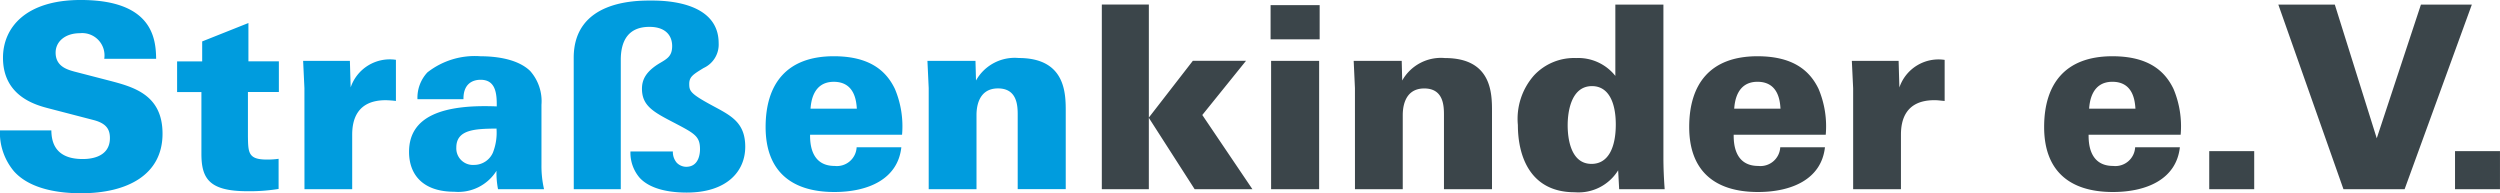
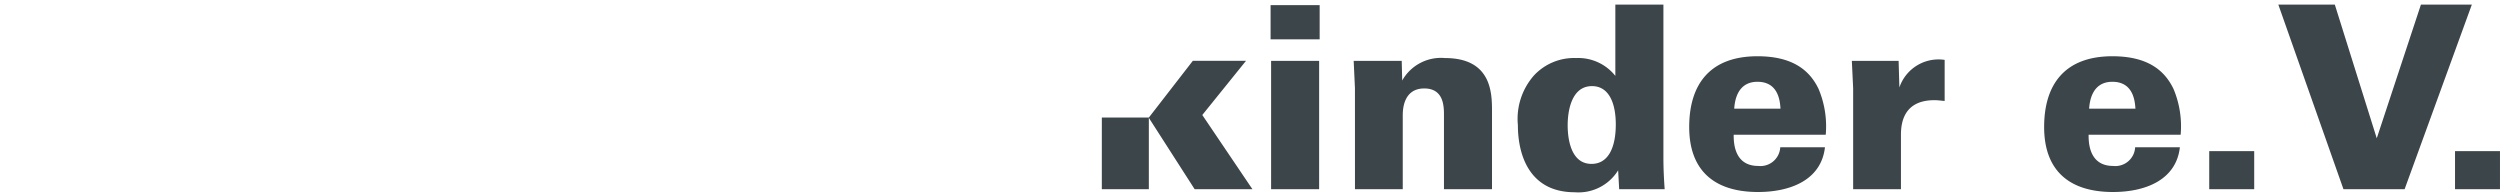
<svg xmlns="http://www.w3.org/2000/svg" viewBox="0 0 220 17.008">
  <g id="Group_414" data-name="Group 414" transform="translate(-134.641 -350.336)">
-     <path id="Path_264" data-name="Path 264" d="M397.4,367.18h3.956v-3.351H397.4Zm-9.818,0h5.381l5.917-16.246H394.4L390.512,362.7l-3.691-11.767h-4.971Zm-11.812,0h3.958v-3.351h-3.958ZM365.2,360.094c.045-.541.2-2.367,2.049-2.367s1.981,1.711,2.028,2.367Zm8.056,2.29a8.49,8.49,0,0,0-.629-4.028c-.765-1.595-2.226-2.876-5.378-2.876-4.162,0-6.007,2.449-6.007,6.231,0,3.737,2.112,5.715,6.052,5.715,2.925,0,5.578-1.1,5.893-3.938h-3.936a1.744,1.744,0,0,1-1.937,1.645c-2.16,0-2.16-2.14-2.16-2.749Zm-28.821,4.795h4.206v-4.795c0-1.214.357-3.038,2.946-3.038.292,0,.4.025.9.069V355.8a3.632,3.632,0,0,0-3.983,2.429l-.068-2.34h-4.116l.115,2.409Zm-10.468-7.085c.045-.541.2-2.367,2.049-2.367s1.983,1.711,2.026,2.367Zm8.056,2.29a8.487,8.487,0,0,0-.63-4.028c-.763-1.595-2.227-2.876-5.377-2.876-4.163,0-6.008,2.449-6.008,6.231,0,3.737,2.116,5.715,6.053,5.715,2.925,0,5.579-1.1,5.893-3.938h-3.934a1.745,1.745,0,0,1-1.935,1.645c-2.164,0-2.164-2.14-2.164-2.749Zm-20.611,2.568c-1.869,0-2.1-2.319-2.1-3.4,0-1.058.25-3.444,2.141-3.444,1.487,0,2.094,1.487,2.094,3.378,0,1.935-.607,3.466-2.139,3.466m2.1-14.019v6.276a4.162,4.162,0,0,0-3.448-1.571,4.821,4.821,0,0,0-3.71,1.528,5.778,5.778,0,0,0-1.419,4.366c0,2.769,1.1,5.916,5,5.916a4.1,4.1,0,0,0,3.824-1.932l.089,1.663h4.005c-.069-.945-.111-1.866-.111-2.81V350.934ZM300.595,367.18H304.8V360.7c0-.406,0-2.386,1.892-2.386,1.735,0,1.735,1.6,1.735,2.386v6.481h4.227v-6.842c0-1.553,0-4.7-4.138-4.7a3.912,3.912,0,0,0-3.764,1.977l-.043-1.732h-4.227l.111,2.4Zm-7.38,0h4.227V355.885h-4.227Zm-.045-13.187h4.318v-3.011H293.17ZM278.318,367.18h4.138V360.9l4.029,6.277h5.084l-4.409-6.527,3.847-4.768h-4.679l-3.871,4.993v-9.943h-4.138Z" transform="translate(-46.717 -0.194)" fill="#3b454a" />
-     <path id="Path_265" data-name="Path 265" d="M216.367,366.984h4.206V360.5c0-.4,0-2.384,1.892-2.384,1.734,0,1.734,1.6,1.734,2.384v6.481h4.227v-6.84c0-1.554,0-4.7-4.137-4.7a3.9,3.9,0,0,0-3.76,1.979l-.046-1.73h-4.228l.112,2.4Zm-10.4-7.084c.045-.543.2-2.365,2.047-2.365s1.983,1.711,2.029,2.365Zm8.055,2.29a8.473,8.473,0,0,0-.628-4.025c-.765-1.6-2.226-2.88-5.379-2.88-4.16,0-6,2.451-6,6.233,0,3.735,2.112,5.714,6.051,5.714,2.925,0,5.579-1.1,5.893-3.936h-3.934a1.742,1.742,0,0,1-1.937,1.643c-2.161,0-2.161-2.139-2.161-2.748Zm-28.889,4.793h4.137V355.6c0-1.665.653-2.9,2.521-2.9,1.442,0,2,.786,2,1.688,0,.854-.4,1.1-1.057,1.485-1.261.742-1.6,1.483-1.6,2.274,0,1.53,1.058,2.07,2.878,3.015,1.756.923,2.23,1.168,2.23,2.3,0,.225-.022,1.552-1.216,1.552a1.173,1.173,0,0,1-.834-.361,1.45,1.45,0,0,1-.338-.988h-3.733a3.374,3.374,0,0,0,.811,2.317c1.055,1.146,3.034,1.3,4.14,1.3,3.533,0,5.15-1.867,5.15-4.027,0-2.071-1.167-2.7-2.72-3.533-2.1-1.126-2.208-1.35-2.208-2,0-.628.337-.833,1.261-1.4a2.27,2.27,0,0,0,1.328-2.183c0-3.755-4.948-3.755-5.962-3.755-1.351,0-6.794,0-6.794,5.038Zm-6.8-5.334a4.789,4.789,0,0,1-.316,2.118,1.808,1.808,0,0,1-1.666,1.081,1.458,1.458,0,0,1-1.554-1.53c0-1.622,1.734-1.645,3.536-1.669m4.183,5.334a9.147,9.147,0,0,1-.226-2.158v-5.264a4.011,4.011,0,0,0-.99-2.974c-1.192-1.167-3.35-1.3-4.366-1.3a6.76,6.76,0,0,0-4.679,1.417,3.264,3.264,0,0,0-.877,2.363h4.049c-.024-1.282.721-1.711,1.507-1.711,1.286,0,1.442,1.126,1.42,2.344-4.862-.2-7.717.921-7.717,4,0,2,1.214,3.509,3.98,3.509a3.967,3.967,0,0,0,3.716-1.843,7.426,7.426,0,0,0,.134,1.617Zm-21.082,0h4.2V362.19c0-1.214.36-3.036,2.948-3.036a8.762,8.762,0,0,1,.9.067V355.6a3.633,3.633,0,0,0-3.983,2.427l-.068-2.336h-4.115l.114,2.4Zm-4.932-11.248v-3.374l-4.069,1.62v1.755h-2.207v2.7h2.139v5.426c0,2.181.675,3.3,4.048,3.3a15.627,15.627,0,0,0,2.745-.2V364.31a6.708,6.708,0,0,1-1.057.066c-1.62,0-1.62-.628-1.642-2.024v-3.919h2.723v-2.7Zm-21.868,6.075a5.3,5.3,0,0,0,1.237,3.6c1.484,1.665,4.206,1.933,5.895,1.933,4.074,0,7.178-1.618,7.178-5.242,0-3.444-2.565-4.117-4.725-4.681l-3.039-.787c-.653-.18-1.644-.472-1.644-1.666,0-.968.833-1.709,2.141-1.709a1.963,1.963,0,0,1,2.139,2.25h4.565c-.024-1.734-.293-5.173-6.638-5.173-4.86,0-6.839,2.451-6.839,5.083,0,3.4,2.9,4.162,4.025,4.456l3.985,1.036c1.081.292,1.4.809,1.4,1.574,0,1.846-2.026,1.846-2.409,1.846-2.679,0-2.723-1.867-2.747-2.521Z" fill="#009cde" />
+     <path id="Path_264" data-name="Path 264" d="M397.4,367.18h3.956v-3.351H397.4Zm-9.818,0h5.381l5.917-16.246H394.4L390.512,362.7l-3.691-11.767h-4.971Zm-11.812,0h3.958v-3.351h-3.958ZM365.2,360.094c.045-.541.2-2.367,2.049-2.367s1.981,1.711,2.028,2.367Zm8.056,2.29a8.49,8.49,0,0,0-.629-4.028c-.765-1.595-2.226-2.876-5.378-2.876-4.162,0-6.007,2.449-6.007,6.231,0,3.737,2.112,5.715,6.052,5.715,2.925,0,5.578-1.1,5.893-3.938h-3.936a1.744,1.744,0,0,1-1.937,1.645c-2.16,0-2.16-2.14-2.16-2.749Zm-28.821,4.795h4.206v-4.795c0-1.214.357-3.038,2.946-3.038.292,0,.4.025.9.069V355.8a3.632,3.632,0,0,0-3.983,2.429l-.068-2.34h-4.116l.115,2.409Zm-10.468-7.085c.045-.541.2-2.367,2.049-2.367s1.983,1.711,2.026,2.367Zm8.056,2.29a8.487,8.487,0,0,0-.63-4.028c-.763-1.595-2.227-2.876-5.377-2.876-4.163,0-6.008,2.449-6.008,6.231,0,3.737,2.116,5.715,6.053,5.715,2.925,0,5.579-1.1,5.893-3.938h-3.934a1.745,1.745,0,0,1-1.935,1.645c-2.164,0-2.164-2.14-2.164-2.749Zm-20.611,2.568c-1.869,0-2.1-2.319-2.1-3.4,0-1.058.25-3.444,2.141-3.444,1.487,0,2.094,1.487,2.094,3.378,0,1.935-.607,3.466-2.139,3.466m2.1-14.019v6.276a4.162,4.162,0,0,0-3.448-1.571,4.821,4.821,0,0,0-3.71,1.528,5.778,5.778,0,0,0-1.419,4.366c0,2.769,1.1,5.916,5,5.916a4.1,4.1,0,0,0,3.824-1.932l.089,1.663h4.005c-.069-.945-.111-1.866-.111-2.81V350.934ZM300.595,367.18H304.8V360.7c0-.406,0-2.386,1.892-2.386,1.735,0,1.735,1.6,1.735,2.386v6.481h4.227v-6.842c0-1.553,0-4.7-4.138-4.7a3.912,3.912,0,0,0-3.764,1.977l-.043-1.732h-4.227l.111,2.4Zm-7.38,0h4.227V355.885h-4.227Zm-.045-13.187h4.318v-3.011H293.17ZM278.318,367.18h4.138V360.9l4.029,6.277h5.084l-4.409-6.527,3.847-4.768h-4.679l-3.871,4.993h-4.138Z" transform="translate(-46.717 -0.194)" fill="#3b454a" />
  </g>
</svg>